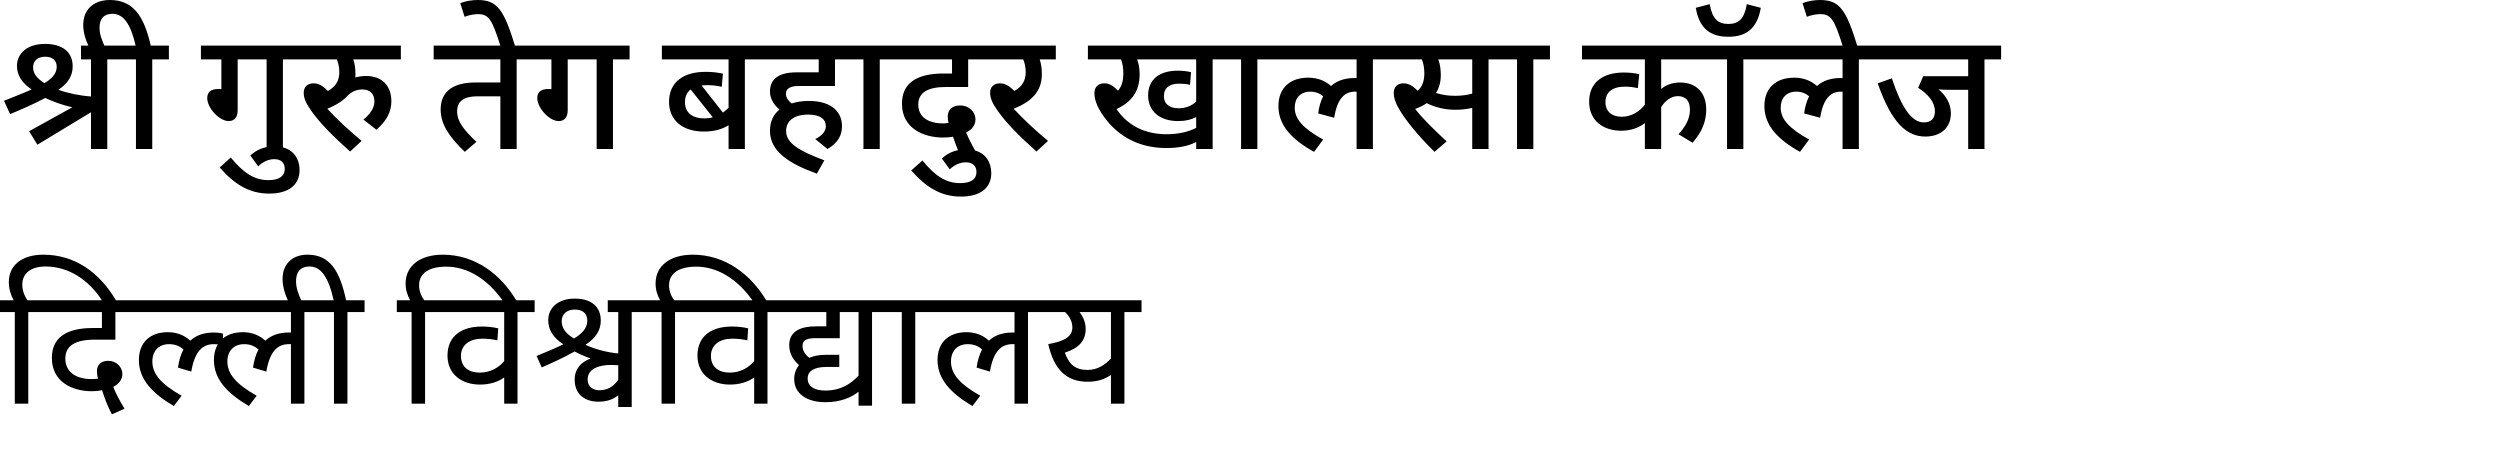
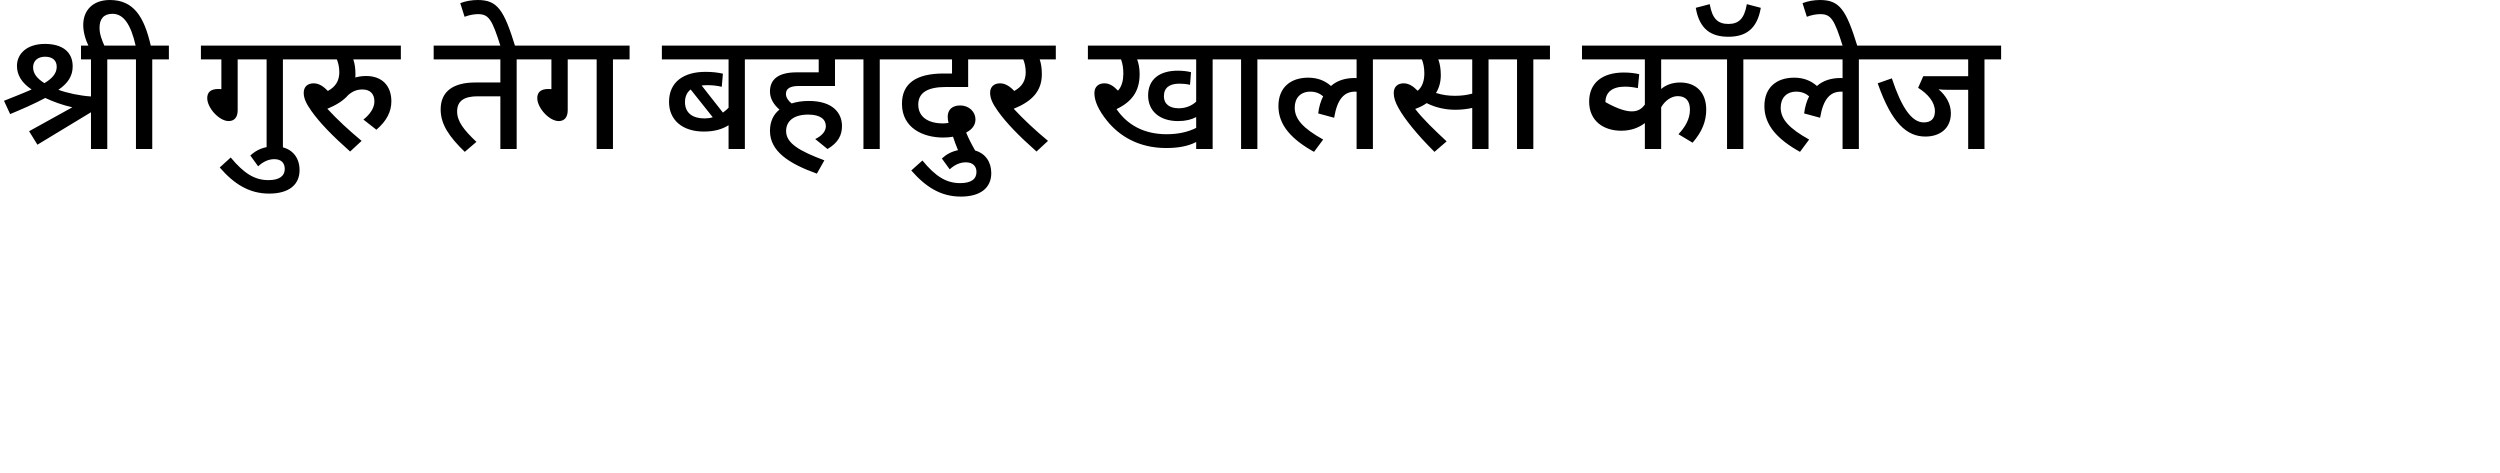
<svg xmlns="http://www.w3.org/2000/svg" width="481" height="91" viewBox="0 0 481 91" fill="none">
-   <path d="M7.2 27.84L5.6 25.248L13.92 20.64C12.032 20.224 10.208 19.552 8.704 18.848C6.624 19.968 4.32 20.96 1.952 21.952L0.768 19.392C2.592 18.656 4.352 17.984 6.08 17.216C4.128 15.904 3.264 14.4 3.264 12.672C3.264 10.336 5.184 8.448 8.64 8.448C12 8.448 13.984 9.984 13.984 12.768C13.984 14.56 13.12 16 11.232 17.28C12.992 17.92 15.456 18.432 17.504 18.56V11.424H15.584V8.768H23.84V11.424H20.64V28.672H17.504V21.6L7.2 27.84ZM6.368 12.96C6.368 14.176 7.168 15.136 8.544 16C10.048 15.104 10.912 14.112 10.912 12.864C10.912 11.68 10.176 10.912 8.672 10.912C7.328 10.912 6.368 11.648 6.368 12.96ZM29.294 11.424V28.672H26.158V11.424H23.406V8.768H26.094C25.166 4.672 23.758 2.656 21.646 2.656C19.918 2.656 19.15 3.68 19.15 5.344C19.15 6.56 19.598 7.744 20.174 8.992H17.102C16.398 7.552 16.014 6.112 16.014 4.8C16.014 1.952 17.902 -3.8147e-06 21.134 -3.8147e-06C25.71 -3.8147e-06 27.726 3.2 29.006 8.768H32.494V11.424H29.294ZM45.728 11.424V21.216C45.728 22.56 45.088 23.296 44 23.296C42.176 23.296 39.872 20.768 39.872 18.88C39.872 17.856 40.416 17.12 42.016 17.12L42.592 17.152V11.424H38.656V8.768H57.632V11.424H54.432V28.672H51.296V11.424H45.728ZM51.779 37.248C47.907 37.248 44.995 35.36 42.276 32.224L44.388 30.304C46.947 33.376 48.995 34.656 51.651 34.656C53.764 34.656 54.788 33.856 54.788 32.512C54.788 31.392 54.148 30.624 52.772 30.624C51.62 30.624 50.596 31.136 49.667 32L48.163 29.92C49.38 28.8 50.819 28.16 52.867 28.16C55.94 28.16 57.636 30.08 57.636 32.736C57.636 35.52 55.62 37.248 51.779 37.248ZM75.299 19.488C75.299 21.472 74.403 23.264 72.419 24.96L69.924 23.008C71.204 21.984 72.035 20.768 72.035 19.52C72.035 18.112 71.267 17.216 69.731 17.216C68.675 17.216 67.876 17.536 67.011 18.272C66.052 19.392 64.675 20.224 62.98 20.928C64.803 22.912 67.139 25.088 69.572 27.104L67.364 29.152C63.971 26.144 61.539 23.648 59.907 21.344C58.852 19.872 58.435 18.848 58.435 17.856C58.435 16.736 59.139 16.032 60.355 16.032C61.316 16.032 62.212 16.576 63.075 17.504C64.612 16.672 65.284 15.488 65.284 13.888C65.284 12.992 65.091 12.064 64.803 11.424H57.188V8.768H77.124V11.424H67.972C68.26 12.256 68.388 13.152 68.388 14.304C68.388 14.528 68.388 14.72 68.356 14.912C68.996 14.72 69.7 14.624 70.468 14.624C73.54 14.624 75.299 16.544 75.299 19.488ZM99.406 11.424V28.672H96.269V18.528H91.918C89.421 18.528 87.95 19.328 87.95 21.44C87.95 23.36 89.23 24.992 91.662 27.296L89.421 29.216C86.445 26.336 84.781 23.936 84.781 21.056C84.781 17.504 87.309 15.872 91.438 15.872H96.269V11.424H83.438V8.768H102.606V11.424H99.406ZM96.332 8.992C94.668 3.68 94.028 2.72 91.948 2.72C91.084 2.72 90.124 2.944 89.388 3.232L88.556 0.608C89.516 0.224 90.764 -3.8147e-06 91.884 -3.8147e-06C95.692 -3.8147e-06 96.94 1.824 99.148 8.992H96.332ZM109.228 11.424V21.216C109.228 22.56 108.588 23.296 107.5 23.296C105.676 23.296 103.372 20.768 103.372 18.88C103.372 17.856 103.916 17.12 105.516 17.12L106.092 17.152V11.424H102.156V8.768H121.132V11.424H117.932V28.672H114.796V11.424H109.228ZM146.512 11.424H143.312V28.672H140.176V24.096C138.896 24.896 137.392 25.312 135.408 25.312C131.28 25.312 128.72 23.072 128.72 19.616C128.72 15.744 131.568 13.824 135.728 13.824C137.04 13.824 138.128 13.952 139.088 14.176L138.864 16.704C138 16.48 137.04 16.384 136.048 16.384C135.696 16.384 135.344 16.416 134.992 16.448L139.088 21.664C139.504 21.376 139.856 21.056 140.176 20.736V11.424H127.344V8.768H146.512V11.424ZM131.792 19.648C131.792 21.76 133.296 22.784 135.536 22.784C136.08 22.784 136.624 22.72 137.136 22.56L132.88 17.216C132.176 17.76 131.792 18.56 131.792 19.648ZM156.847 26.752C158.191 26.112 158.895 25.216 158.895 24.288C158.895 23.008 157.903 22.048 155.503 22.048C152.751 22.048 151.247 23.264 151.247 25.216C151.247 27.584 153.839 29.056 158.607 30.848L157.167 33.408C151.727 31.456 148.143 29.088 148.143 25.184C148.143 23.36 148.815 22.016 149.967 21.088C148.815 20.064 148.143 18.944 148.143 17.6C148.143 15.2 149.839 13.92 153.263 13.92H157.519V11.424H146.062V8.768H163.855V11.424H160.655V16.544H153.711C151.983 16.544 151.215 17.056 151.215 18.08C151.215 18.752 151.663 19.392 152.303 19.904C153.295 19.584 154.415 19.424 155.631 19.424C160.143 19.424 161.999 21.664 161.999 24.256C161.999 26.016 161.263 27.456 159.215 28.672L156.847 26.752ZM169.263 11.424V28.672H166.127V11.424H163.375V8.768H172.463V11.424H169.263ZM184.865 37.824C180.961 37.824 178.081 35.936 175.329 32.8L177.473 30.88C180.033 33.984 182.081 35.232 184.737 35.232C186.849 35.232 187.873 34.464 187.873 33.088C187.873 32 187.201 31.232 185.825 31.232C184.673 31.232 183.681 31.712 182.721 32.576L181.217 30.496C182.081 29.696 183.073 29.152 184.321 28.896C183.937 27.968 183.617 27.104 183.361 26.304C182.817 26.4 182.241 26.464 181.473 26.464C177.569 26.464 173.537 24.608 173.537 19.968C173.537 16.064 176.257 14.144 181.537 14.144H183.169V11.424H171.969V8.768H189.601V11.424H186.273V16.736H182.017C178.465 16.736 176.673 17.824 176.673 20.128C176.673 22.464 178.529 23.744 181.441 23.744C181.761 23.744 182.145 23.712 182.497 23.648C182.401 23.264 182.337 22.848 182.337 22.464C182.337 21.088 183.233 20.288 184.737 20.288C186.465 20.288 187.681 21.536 187.681 22.976C187.681 24.064 187.041 24.896 185.889 25.504C186.337 26.592 186.881 27.68 187.617 28.96C189.633 29.536 190.721 31.2 190.721 33.312C190.721 36.096 188.705 37.824 184.865 37.824ZM201.634 27.104L199.426 29.152C196.034 26.144 193.602 23.648 191.97 21.344C190.914 19.872 190.498 18.848 190.498 17.856C190.498 16.736 191.202 16.032 192.418 16.032C193.378 16.032 194.274 16.576 195.138 17.504C196.674 16.672 197.346 15.488 197.346 13.888C197.346 12.992 197.154 12.064 196.866 11.424H189.25V8.768H203.138V11.424H200.034C200.322 12.256 200.45 13.152 200.45 14.304C200.45 17.696 198.338 19.584 195.042 20.928C196.866 22.912 199.202 25.088 201.634 27.104ZM233.313 11.424V28.672H230.145V27.328C228.577 28.128 226.721 28.48 224.353 28.48C219.105 28.48 215.361 26.176 212.993 23.232C211.393 21.248 210.561 19.456 210.561 17.92C210.561 16.704 211.329 16.032 212.481 16.032C213.441 16.032 214.209 16.512 215.105 17.44C215.873 16.608 216.129 15.36 216.129 14.176C216.129 13.184 216.001 12.224 215.681 11.424H209.312V8.768H236.481V11.424H233.313ZM226.785 20.832C228.161 20.832 229.345 20.32 230.145 19.552V11.424H218.785C219.073 12.192 219.265 13.12 219.265 14.272C219.265 17.632 217.697 19.616 214.817 20.992C216.929 24.096 220.193 25.824 224.449 25.824C226.593 25.824 228.481 25.44 230.145 24.608V22.528C229.217 23.008 228.128 23.296 226.657 23.296C223.169 23.296 220.897 21.408 220.897 18.368C220.897 15.328 223.009 13.6 226.593 13.6C227.521 13.6 228.417 13.696 229.153 13.888L228.961 16.32C228.289 16.16 227.617 16.096 226.913 16.096C224.993 16.096 223.937 16.896 223.937 18.496C223.937 20.128 225.153 20.832 226.785 20.832ZM241.919 11.424V28.672H238.783V11.424H236.031V8.768H245.119V11.424H241.919ZM244.625 11.424V8.768H267.345V11.424H264.145V28.672H261.009V17.632C260.913 17.632 260.817 17.632 260.721 17.632C258.673 17.632 257.297 18.976 256.689 22.656L253.617 21.824C253.777 20.544 254.097 19.456 254.577 18.528C253.937 17.984 253.137 17.632 252.113 17.632C250.225 17.632 249.105 18.848 249.105 20.704C249.105 22.944 250.737 24.704 254.577 26.848L252.817 29.216C248.561 26.848 245.969 24.128 245.969 20.416C245.969 16.8 248.337 14.944 251.697 14.944C253.553 14.944 254.961 15.552 256.081 16.544C257.233 15.52 258.769 15.008 260.657 15.008C260.753 15.008 260.881 15.008 261.009 15.04V11.424H244.625ZM275.994 29.216C272.698 25.952 270.202 22.848 269.082 20.8C268.442 19.68 268.154 18.752 268.154 17.92C268.154 16.736 268.858 16.032 270.074 16.032C271.066 16.032 271.93 16.608 272.762 17.472C273.722 16.64 274.042 15.424 274.042 14.112C274.042 13.056 273.85 12.096 273.562 11.424H266.906V8.768H289.594V11.424H286.394V28.672H283.258V20.768C282.234 20.992 281.146 21.12 279.994 21.12C278.298 21.12 276.314 20.768 274.49 19.84C273.914 20.256 273.178 20.64 272.282 20.96C273.818 22.944 275.93 24.96 278.33 27.2L275.994 29.216ZM279.962 18.432C281.114 18.432 282.17 18.304 283.258 18.016V11.424H276.73C277.05 12.288 277.21 13.28 277.21 14.464C277.21 15.776 276.89 16.928 276.282 17.888C277.53 18.272 278.618 18.432 279.962 18.432ZM295.013 11.424V28.672H291.877V11.424H289.125V8.768H298.213V11.424H295.013ZM330.007 11.424H319.607V17.12C320.503 16.352 321.751 15.872 323.255 15.872C326.391 15.872 328.279 17.856 328.279 21.088C328.279 23.296 327.511 25.312 325.655 27.456L322.935 25.824C324.247 24.416 325.143 22.912 325.143 21.088C325.143 19.392 324.311 18.496 322.807 18.496C321.559 18.496 320.343 19.36 319.607 20.64V28.672H316.471V23.68C315.255 24.608 313.751 25.152 311.927 25.152C308.471 25.152 305.751 23.232 305.751 19.552C305.751 16 308.215 13.952 312.439 13.952C313.527 13.952 314.551 14.08 315.383 14.272L315.127 16.96C314.391 16.8 313.559 16.672 312.631 16.672C310.231 16.672 308.887 17.728 308.887 19.648C308.887 21.536 310.231 22.464 312.023 22.464C313.911 22.464 315.511 21.408 316.471 20.128V11.424H304.375V8.768H330.007V11.424ZM338.779 1.504C338.075 5.632 335.835 7.072 332.539 7.072C329.211 7.072 326.971 5.632 326.267 1.504L328.955 0.8C329.435 3.648 330.555 4.608 332.539 4.608C334.491 4.608 335.611 3.648 336.091 0.8L338.779 1.504ZM335.419 11.424V28.672H332.283V11.424H329.531V8.768H338.619V11.424H335.419ZM338.125 11.424V8.768H360.845V11.424H357.645V28.672H354.509V17.632C354.413 17.632 354.317 17.632 354.221 17.632C352.173 17.632 350.797 18.976 350.189 22.656L347.117 21.824C347.277 20.544 347.597 19.456 348.077 18.528C347.437 17.984 346.637 17.632 345.613 17.632C343.725 17.632 342.605 18.848 342.605 20.704C342.605 22.944 344.237 24.704 348.077 26.848L346.317 29.216C342.061 26.848 339.469 24.128 339.469 20.416C339.469 16.8 341.837 14.944 345.197 14.944C347.053 14.944 348.461 15.552 349.581 16.544C350.733 15.52 352.269 15.008 354.157 15.008C354.253 15.008 354.381 15.008 354.509 15.04V11.424H338.125ZM354.582 8.992C352.918 3.68 352.278 2.72 350.198 2.72C349.334 2.72 348.374 2.944 347.638 3.232L346.806 0.608C347.766 0.224 349.014 -3.8147e-06 350.134 -3.8147e-06C353.942 -3.8147e-06 355.19 1.824 357.398 8.992H354.582ZM381.814 11.424V28.672H378.678V17.28H374.934C374.038 17.28 373.398 17.248 372.982 17.184C374.422 18.4 375.35 20 375.35 21.792C375.35 24.8 373.142 26.272 370.454 26.272C366.87 26.272 363.958 23.712 361.27 16.032L363.99 15.072C365.846 20.672 367.798 23.552 370.134 23.552C371.414 23.552 372.278 22.944 372.278 21.408C372.278 19.648 370.934 18.08 369.046 16.896L370.038 14.656H378.678V11.424H360.406V8.768H385.014V11.424H381.814Z" fill="black" />
-   <path d="M5.44 60.04V77.672H2.848V60.04H0V57.768H2.624C2.048 56.68 1.696 55.56 1.696 54.28C1.696 51.048 4.192 49 8.352 49C14.304 49 19.168 52.328 22.432 57.992H19.744C17.088 53.768 13.12 51.272 8.768 51.272C5.952 51.272 4.288 52.584 4.288 54.76C4.288 55.944 4.704 56.872 5.248 57.768H8.736V60.04H5.44ZM21.529 79.72C20.697 78.152 20.057 76.456 19.641 75.08C19.065 75.208 18.457 75.272 17.657 75.272C13.881 75.272 9.977 73.448 9.977 68.872C9.977 65 12.697 63.112 17.849 63.112H19.609V60.04H8.281V57.768H25.593V60.04H22.201V65.352H18.233C14.489 65.352 12.569 66.504 12.569 69C12.569 71.528 14.553 72.936 17.625 72.936C18.009 72.936 18.425 72.904 18.873 72.84C18.713 72.36 18.649 71.88 18.649 71.432C18.649 70.184 19.449 69.416 20.825 69.416C22.393 69.416 23.545 70.632 23.545 71.944C23.545 73 22.905 73.864 21.785 74.44C22.329 75.784 22.969 77 23.961 78.632L21.529 79.72ZM25.281 60.04V57.768H41.441V60.04H25.281ZM33.441 78.12C29.249 75.656 26.721 72.936 26.721 69.288C26.721 65.736 29.025 63.912 32.289 63.912C34.113 63.912 35.521 64.552 36.609 65.544C37.761 64.488 39.265 63.976 41.153 63.976C41.825 63.976 42.529 64.072 42.913 64.2V66.408C42.305 66.248 41.729 66.216 41.153 66.216C38.977 66.216 37.473 67.56 36.801 71.496L34.241 70.728C34.433 69.352 34.785 68.2 35.297 67.24C34.593 66.6 33.697 66.216 32.545 66.216C30.529 66.216 29.313 67.528 29.313 69.544C29.313 71.976 31.009 73.896 34.945 76.136L33.441 78.12ZM39.719 60.04V57.768H61.863V60.04H58.567V77.672H55.975V66.216C55.847 66.216 55.719 66.216 55.591 66.216C53.415 66.216 51.911 67.56 51.239 71.496L48.679 70.728C48.871 69.352 49.223 68.2 49.735 67.24C49.031 66.6 48.135 66.216 46.983 66.216C44.967 66.216 43.751 67.528 43.751 69.544C43.751 71.976 45.447 73.896 49.383 76.136L47.879 78.12C43.687 75.656 41.159 72.936 41.159 69.288C41.159 65.736 43.463 63.912 46.727 63.912C48.551 63.912 49.959 64.552 51.047 65.544C52.199 64.488 53.703 63.976 55.591 63.976C55.719 63.976 55.847 63.976 55.975 63.976V60.04H39.719ZM66.846 60.04V77.672H64.254V60.04H61.406V57.768H64.19C63.23 53.384 61.758 51.272 59.582 51.272C57.758 51.272 56.958 52.36 56.958 54.12C56.958 55.368 57.406 56.616 58.046 57.992H55.486C54.75 56.488 54.366 54.984 54.366 53.64C54.366 50.92 56.126 49 59.166 49C63.486 49 65.374 52.104 66.59 57.768H70.142V60.04H66.846ZM81.784 60.04V77.672H79.192V60.04H76.344V57.768H78.904C78.392 56.808 78.04 55.816 78.04 54.536C78.04 51.112 80.856 49 85.208 49C91.416 49 96.408 52.776 99.448 57.992H96.824C93.752 53.576 89.848 51.304 85.848 51.304C82.552 51.304 80.632 52.584 80.632 54.888C80.632 56.136 81.112 57.064 81.624 57.768H85.08V60.04H81.784ZM102.865 60.04H99.569V77.672H97.009V72.616C95.793 73.512 94.193 73.992 92.337 73.992C88.817 73.992 86.097 71.976 86.097 68.424C86.097 64.616 88.849 62.824 92.721 62.824C93.905 62.824 94.961 62.952 95.857 63.176L95.697 65.48C94.801 65.288 93.905 65.16 92.817 65.16C90.417 65.16 88.689 66.312 88.689 68.488C88.689 70.408 89.937 71.688 92.337 71.688C94.225 71.688 95.889 70.824 97.009 69.48V60.04H84.625V57.768H102.865V60.04ZM118.95 60.04H116.934V57.768H124.87V60.04H121.542V78.312H118.95V76.04C117.83 76.936 116.71 77.256 115.206 77.288C112.614 77.32 110.566 75.912 110.566 73.064C110.566 70.92 111.846 69.64 113.638 68.968C112.454 68.552 111.43 68.104 110.566 67.624C108.614 68.712 106.438 69.736 104.23 70.696L103.238 68.488C105.03 67.752 106.726 67.048 108.39 66.248C106.31 64.904 105.478 63.336 105.478 61.608C105.478 59.272 107.334 57.448 110.566 57.448C113.67 57.448 115.59 58.92 115.59 61.672C115.59 63.56 114.63 65.032 112.646 66.344C114.342 67.144 116.806 67.816 118.95 68.008V60.04ZM108.07 61.8C108.07 63.144 108.87 64.2 110.438 65.128C112.038 64.168 112.998 63.112 112.998 61.704C112.998 60.392 112.198 59.56 110.598 59.56C109.126 59.56 108.07 60.36 108.07 61.8ZM113.062 73.032C113.062 74.504 114.214 75.08 115.27 75.08C116.806 75.08 117.99 74.472 118.95 73.064V70.28C118.534 70.248 118.054 70.216 117.542 70.216C115.462 70.216 113.062 70.824 113.062 73.032ZM129.878 60.04V77.672H127.286V60.04H124.438V57.768H126.998C126.486 56.808 126.134 55.816 126.134 54.536C126.134 51.112 128.95 49 133.302 49C139.51 49 144.502 52.776 147.542 57.992H144.918C141.846 53.576 137.942 51.304 133.942 51.304C130.646 51.304 128.726 52.584 128.726 54.888C128.726 56.136 129.206 57.064 129.718 57.768H133.174V60.04H129.878ZM150.959 60.04H147.663V77.672H145.103V72.616C143.887 73.512 142.287 73.992 140.431 73.992C136.911 73.992 134.191 71.976 134.191 68.424C134.191 64.616 136.943 62.824 140.815 62.824C141.999 62.824 143.055 62.952 143.951 63.176L143.791 65.48C142.895 65.288 141.999 65.16 140.911 65.16C138.511 65.16 136.783 66.312 136.783 68.488C136.783 70.408 138.031 71.688 140.431 71.688C142.319 71.688 143.983 70.824 145.103 69.48V60.04H132.719V57.768H150.959V60.04ZM158.788 77.384C155.14 77.384 152.804 75.656 152.804 72.968C152.804 71.912 153.124 70.984 153.732 70.248C152.676 69.32 151.844 68.072 151.844 66.408C151.844 63.656 154.148 62.792 156.964 62.792H158.98V60.04H150.5V57.768H171.108V60.04H167.78V78.056H165.188V75.368C163.94 76.36 161.924 77.384 158.788 77.384ZM158.82 75.144C161.636 75.144 163.62 73.96 165.188 72.264V60.04H161.572V65.064H156.996C155.556 65.064 154.404 65.256 154.404 66.568C154.404 67.496 154.948 68.264 155.716 68.84C156.612 68.456 157.7 68.264 158.884 68.264H161.476V70.6H159.044C156.612 70.6 155.396 71.4 155.396 72.808C155.396 74.408 156.772 75.144 158.82 75.144ZM176.096 60.04V77.672H173.504V60.04H170.656V57.768H179.392V60.04H176.096ZM178.938 60.04V57.768H201.082V60.04H197.786V77.672H195.194V66.216C195.066 66.216 194.938 66.216 194.81 66.216C192.634 66.216 191.13 67.56 190.458 71.496L187.898 70.728C188.09 69.352 188.442 68.2 188.954 67.24C188.25 66.6 187.354 66.216 186.202 66.216C184.186 66.216 182.97 67.528 182.97 69.544C182.97 71.976 184.666 73.896 188.602 76.136L187.098 78.12C182.906 75.656 180.378 72.936 180.378 69.288C180.378 65.736 182.682 63.912 185.946 63.912C187.77 63.912 189.178 64.552 190.266 65.544C191.418 64.488 192.922 63.976 194.81 63.976C194.938 63.976 195.066 63.976 195.194 63.976V60.04H178.938ZM219.633 57.768V60.04H216.337V77.672H213.745V72.136C212.625 72.904 211.249 73.448 209.265 73.448C205.137 73.448 202.801 71.08 201.681 66.216C204.977 65.608 206.321 64.712 206.321 62.984C206.321 61.864 205.777 60.84 204.913 60.04H200.625V57.768H219.633ZM204.881 67.848C205.649 70.056 206.865 71.176 209.233 71.176C211.217 71.176 212.657 70.152 213.745 68.968V60.04H207.697C208.497 61.064 208.881 62.184 208.881 63.272C208.881 65.544 207.633 66.952 204.881 67.848Z" fill="black" />
+   <path d="M7.2 27.84L5.6 25.248L13.92 20.64C12.032 20.224 10.208 19.552 8.704 18.848C6.624 19.968 4.32 20.96 1.952 21.952L0.768 19.392C2.592 18.656 4.352 17.984 6.08 17.216C4.128 15.904 3.264 14.4 3.264 12.672C3.264 10.336 5.184 8.448 8.64 8.448C12 8.448 13.984 9.984 13.984 12.768C13.984 14.56 13.12 16 11.232 17.28C12.992 17.92 15.456 18.432 17.504 18.56V11.424H15.584V8.768H23.84V11.424H20.64V28.672H17.504V21.6L7.2 27.84ZM6.368 12.96C6.368 14.176 7.168 15.136 8.544 16C10.048 15.104 10.912 14.112 10.912 12.864C10.912 11.68 10.176 10.912 8.672 10.912C7.328 10.912 6.368 11.648 6.368 12.96ZM29.294 11.424V28.672H26.158V11.424H23.406V8.768H26.094C25.166 4.672 23.758 2.656 21.646 2.656C19.918 2.656 19.15 3.68 19.15 5.344C19.15 6.56 19.598 7.744 20.174 8.992H17.102C16.398 7.552 16.014 6.112 16.014 4.8C16.014 1.952 17.902 -3.8147e-06 21.134 -3.8147e-06C25.71 -3.8147e-06 27.726 3.2 29.006 8.768H32.494V11.424H29.294ZM45.728 11.424V21.216C45.728 22.56 45.088 23.296 44 23.296C42.176 23.296 39.872 20.768 39.872 18.88C39.872 17.856 40.416 17.12 42.016 17.12L42.592 17.152V11.424H38.656V8.768H57.632V11.424H54.432V28.672H51.296V11.424H45.728ZM51.779 37.248C47.907 37.248 44.995 35.36 42.276 32.224L44.388 30.304C46.947 33.376 48.995 34.656 51.651 34.656C53.764 34.656 54.788 33.856 54.788 32.512C54.788 31.392 54.148 30.624 52.772 30.624C51.62 30.624 50.596 31.136 49.667 32L48.163 29.92C49.38 28.8 50.819 28.16 52.867 28.16C55.94 28.16 57.636 30.08 57.636 32.736C57.636 35.52 55.62 37.248 51.779 37.248ZM75.299 19.488C75.299 21.472 74.403 23.264 72.419 24.96L69.924 23.008C71.204 21.984 72.035 20.768 72.035 19.52C72.035 18.112 71.267 17.216 69.731 17.216C68.675 17.216 67.876 17.536 67.011 18.272C66.052 19.392 64.675 20.224 62.98 20.928C64.803 22.912 67.139 25.088 69.572 27.104L67.364 29.152C63.971 26.144 61.539 23.648 59.907 21.344C58.852 19.872 58.435 18.848 58.435 17.856C58.435 16.736 59.139 16.032 60.355 16.032C61.316 16.032 62.212 16.576 63.075 17.504C64.612 16.672 65.284 15.488 65.284 13.888C65.284 12.992 65.091 12.064 64.803 11.424H57.188V8.768H77.124V11.424H67.972C68.26 12.256 68.388 13.152 68.388 14.304C68.388 14.528 68.388 14.72 68.356 14.912C68.996 14.72 69.7 14.624 70.468 14.624C73.54 14.624 75.299 16.544 75.299 19.488ZM99.406 11.424V28.672H96.269V18.528H91.918C89.421 18.528 87.95 19.328 87.95 21.44C87.95 23.36 89.23 24.992 91.662 27.296L89.421 29.216C86.445 26.336 84.781 23.936 84.781 21.056C84.781 17.504 87.309 15.872 91.438 15.872H96.269V11.424H83.438V8.768H102.606V11.424H99.406ZM96.332 8.992C94.668 3.68 94.028 2.72 91.948 2.72C91.084 2.72 90.124 2.944 89.388 3.232L88.556 0.608C89.516 0.224 90.764 -3.8147e-06 91.884 -3.8147e-06C95.692 -3.8147e-06 96.94 1.824 99.148 8.992H96.332ZM109.228 11.424V21.216C109.228 22.56 108.588 23.296 107.5 23.296C105.676 23.296 103.372 20.768 103.372 18.88C103.372 17.856 103.916 17.12 105.516 17.12L106.092 17.152V11.424H102.156V8.768H121.132V11.424H117.932V28.672H114.796V11.424H109.228ZM146.512 11.424H143.312V28.672H140.176V24.096C138.896 24.896 137.392 25.312 135.408 25.312C131.28 25.312 128.72 23.072 128.72 19.616C128.72 15.744 131.568 13.824 135.728 13.824C137.04 13.824 138.128 13.952 139.088 14.176L138.864 16.704C138 16.48 137.04 16.384 136.048 16.384C135.696 16.384 135.344 16.416 134.992 16.448L139.088 21.664C139.504 21.376 139.856 21.056 140.176 20.736V11.424H127.344V8.768H146.512V11.424ZM131.792 19.648C131.792 21.76 133.296 22.784 135.536 22.784C136.08 22.784 136.624 22.72 137.136 22.56L132.88 17.216C132.176 17.76 131.792 18.56 131.792 19.648ZM156.847 26.752C158.191 26.112 158.895 25.216 158.895 24.288C158.895 23.008 157.903 22.048 155.503 22.048C152.751 22.048 151.247 23.264 151.247 25.216C151.247 27.584 153.839 29.056 158.607 30.848L157.167 33.408C151.727 31.456 148.143 29.088 148.143 25.184C148.143 23.36 148.815 22.016 149.967 21.088C148.815 20.064 148.143 18.944 148.143 17.6C148.143 15.2 149.839 13.92 153.263 13.92H157.519V11.424H146.062V8.768H163.855V11.424H160.655V16.544H153.711C151.983 16.544 151.215 17.056 151.215 18.08C151.215 18.752 151.663 19.392 152.303 19.904C153.295 19.584 154.415 19.424 155.631 19.424C160.143 19.424 161.999 21.664 161.999 24.256C161.999 26.016 161.263 27.456 159.215 28.672L156.847 26.752ZM169.263 11.424V28.672H166.127V11.424H163.375V8.768H172.463V11.424H169.263ZM184.865 37.824C180.961 37.824 178.081 35.936 175.329 32.8L177.473 30.88C180.033 33.984 182.081 35.232 184.737 35.232C186.849 35.232 187.873 34.464 187.873 33.088C187.873 32 187.201 31.232 185.825 31.232C184.673 31.232 183.681 31.712 182.721 32.576L181.217 30.496C182.081 29.696 183.073 29.152 184.321 28.896C183.937 27.968 183.617 27.104 183.361 26.304C182.817 26.4 182.241 26.464 181.473 26.464C177.569 26.464 173.537 24.608 173.537 19.968C173.537 16.064 176.257 14.144 181.537 14.144H183.169V11.424H171.969V8.768H189.601V11.424H186.273V16.736H182.017C178.465 16.736 176.673 17.824 176.673 20.128C176.673 22.464 178.529 23.744 181.441 23.744C181.761 23.744 182.145 23.712 182.497 23.648C182.401 23.264 182.337 22.848 182.337 22.464C182.337 21.088 183.233 20.288 184.737 20.288C186.465 20.288 187.681 21.536 187.681 22.976C187.681 24.064 187.041 24.896 185.889 25.504C186.337 26.592 186.881 27.68 187.617 28.96C189.633 29.536 190.721 31.2 190.721 33.312C190.721 36.096 188.705 37.824 184.865 37.824ZM201.634 27.104L199.426 29.152C196.034 26.144 193.602 23.648 191.97 21.344C190.914 19.872 190.498 18.848 190.498 17.856C190.498 16.736 191.202 16.032 192.418 16.032C193.378 16.032 194.274 16.576 195.138 17.504C196.674 16.672 197.346 15.488 197.346 13.888C197.346 12.992 197.154 12.064 196.866 11.424H189.25V8.768H203.138V11.424H200.034C200.322 12.256 200.45 13.152 200.45 14.304C200.45 17.696 198.338 19.584 195.042 20.928C196.866 22.912 199.202 25.088 201.634 27.104ZM233.313 11.424V28.672H230.145V27.328C228.577 28.128 226.721 28.48 224.353 28.48C219.105 28.48 215.361 26.176 212.993 23.232C211.393 21.248 210.561 19.456 210.561 17.92C210.561 16.704 211.329 16.032 212.481 16.032C213.441 16.032 214.209 16.512 215.105 17.44C215.873 16.608 216.129 15.36 216.129 14.176C216.129 13.184 216.001 12.224 215.681 11.424H209.312V8.768H236.481V11.424H233.313ZM226.785 20.832C228.161 20.832 229.345 20.32 230.145 19.552V11.424H218.785C219.073 12.192 219.265 13.12 219.265 14.272C219.265 17.632 217.697 19.616 214.817 20.992C216.929 24.096 220.193 25.824 224.449 25.824C226.593 25.824 228.481 25.44 230.145 24.608V22.528C229.217 23.008 228.128 23.296 226.657 23.296C223.169 23.296 220.897 21.408 220.897 18.368C220.897 15.328 223.009 13.6 226.593 13.6C227.521 13.6 228.417 13.696 229.153 13.888L228.961 16.32C228.289 16.16 227.617 16.096 226.913 16.096C224.993 16.096 223.937 16.896 223.937 18.496C223.937 20.128 225.153 20.832 226.785 20.832ZM241.919 11.424V28.672H238.783V11.424H236.031V8.768H245.119V11.424H241.919ZM244.625 11.424V8.768H267.345V11.424H264.145V28.672H261.009V17.632C260.913 17.632 260.817 17.632 260.721 17.632C258.673 17.632 257.297 18.976 256.689 22.656L253.617 21.824C253.777 20.544 254.097 19.456 254.577 18.528C253.937 17.984 253.137 17.632 252.113 17.632C250.225 17.632 249.105 18.848 249.105 20.704C249.105 22.944 250.737 24.704 254.577 26.848L252.817 29.216C248.561 26.848 245.969 24.128 245.969 20.416C245.969 16.8 248.337 14.944 251.697 14.944C253.553 14.944 254.961 15.552 256.081 16.544C257.233 15.52 258.769 15.008 260.657 15.008C260.753 15.008 260.881 15.008 261.009 15.04V11.424H244.625ZM275.994 29.216C272.698 25.952 270.202 22.848 269.082 20.8C268.442 19.68 268.154 18.752 268.154 17.92C268.154 16.736 268.858 16.032 270.074 16.032C271.066 16.032 271.93 16.608 272.762 17.472C273.722 16.64 274.042 15.424 274.042 14.112C274.042 13.056 273.85 12.096 273.562 11.424H266.906V8.768H289.594V11.424H286.394V28.672H283.258V20.768C282.234 20.992 281.146 21.12 279.994 21.12C278.298 21.12 276.314 20.768 274.49 19.84C273.914 20.256 273.178 20.64 272.282 20.96C273.818 22.944 275.93 24.96 278.33 27.2L275.994 29.216ZM279.962 18.432C281.114 18.432 282.17 18.304 283.258 18.016V11.424H276.73C277.05 12.288 277.21 13.28 277.21 14.464C277.21 15.776 276.89 16.928 276.282 17.888C277.53 18.272 278.618 18.432 279.962 18.432ZM295.013 11.424V28.672H291.877V11.424H289.125V8.768H298.213V11.424H295.013ZM330.007 11.424H319.607V17.12C320.503 16.352 321.751 15.872 323.255 15.872C326.391 15.872 328.279 17.856 328.279 21.088C328.279 23.296 327.511 25.312 325.655 27.456L322.935 25.824C324.247 24.416 325.143 22.912 325.143 21.088C325.143 19.392 324.311 18.496 322.807 18.496C321.559 18.496 320.343 19.36 319.607 20.64V28.672H316.471V23.68C315.255 24.608 313.751 25.152 311.927 25.152C308.471 25.152 305.751 23.232 305.751 19.552C305.751 16 308.215 13.952 312.439 13.952C313.527 13.952 314.551 14.08 315.383 14.272L315.127 16.96C314.391 16.8 313.559 16.672 312.631 16.672C310.231 16.672 308.887 17.728 308.887 19.648C313.911 22.464 315.511 21.408 316.471 20.128V11.424H304.375V8.768H330.007V11.424ZM338.779 1.504C338.075 5.632 335.835 7.072 332.539 7.072C329.211 7.072 326.971 5.632 326.267 1.504L328.955 0.8C329.435 3.648 330.555 4.608 332.539 4.608C334.491 4.608 335.611 3.648 336.091 0.8L338.779 1.504ZM335.419 11.424V28.672H332.283V11.424H329.531V8.768H338.619V11.424H335.419ZM338.125 11.424V8.768H360.845V11.424H357.645V28.672H354.509V17.632C354.413 17.632 354.317 17.632 354.221 17.632C352.173 17.632 350.797 18.976 350.189 22.656L347.117 21.824C347.277 20.544 347.597 19.456 348.077 18.528C347.437 17.984 346.637 17.632 345.613 17.632C343.725 17.632 342.605 18.848 342.605 20.704C342.605 22.944 344.237 24.704 348.077 26.848L346.317 29.216C342.061 26.848 339.469 24.128 339.469 20.416C339.469 16.8 341.837 14.944 345.197 14.944C347.053 14.944 348.461 15.552 349.581 16.544C350.733 15.52 352.269 15.008 354.157 15.008C354.253 15.008 354.381 15.008 354.509 15.04V11.424H338.125ZM354.582 8.992C352.918 3.68 352.278 2.72 350.198 2.72C349.334 2.72 348.374 2.944 347.638 3.232L346.806 0.608C347.766 0.224 349.014 -3.8147e-06 350.134 -3.8147e-06C353.942 -3.8147e-06 355.19 1.824 357.398 8.992H354.582ZM381.814 11.424V28.672H378.678V17.28H374.934C374.038 17.28 373.398 17.248 372.982 17.184C374.422 18.4 375.35 20 375.35 21.792C375.35 24.8 373.142 26.272 370.454 26.272C366.87 26.272 363.958 23.712 361.27 16.032L363.99 15.072C365.846 20.672 367.798 23.552 370.134 23.552C371.414 23.552 372.278 22.944 372.278 21.408C372.278 19.648 370.934 18.08 369.046 16.896L370.038 14.656H378.678V11.424H360.406V8.768H385.014V11.424H381.814Z" fill="black" />
</svg>